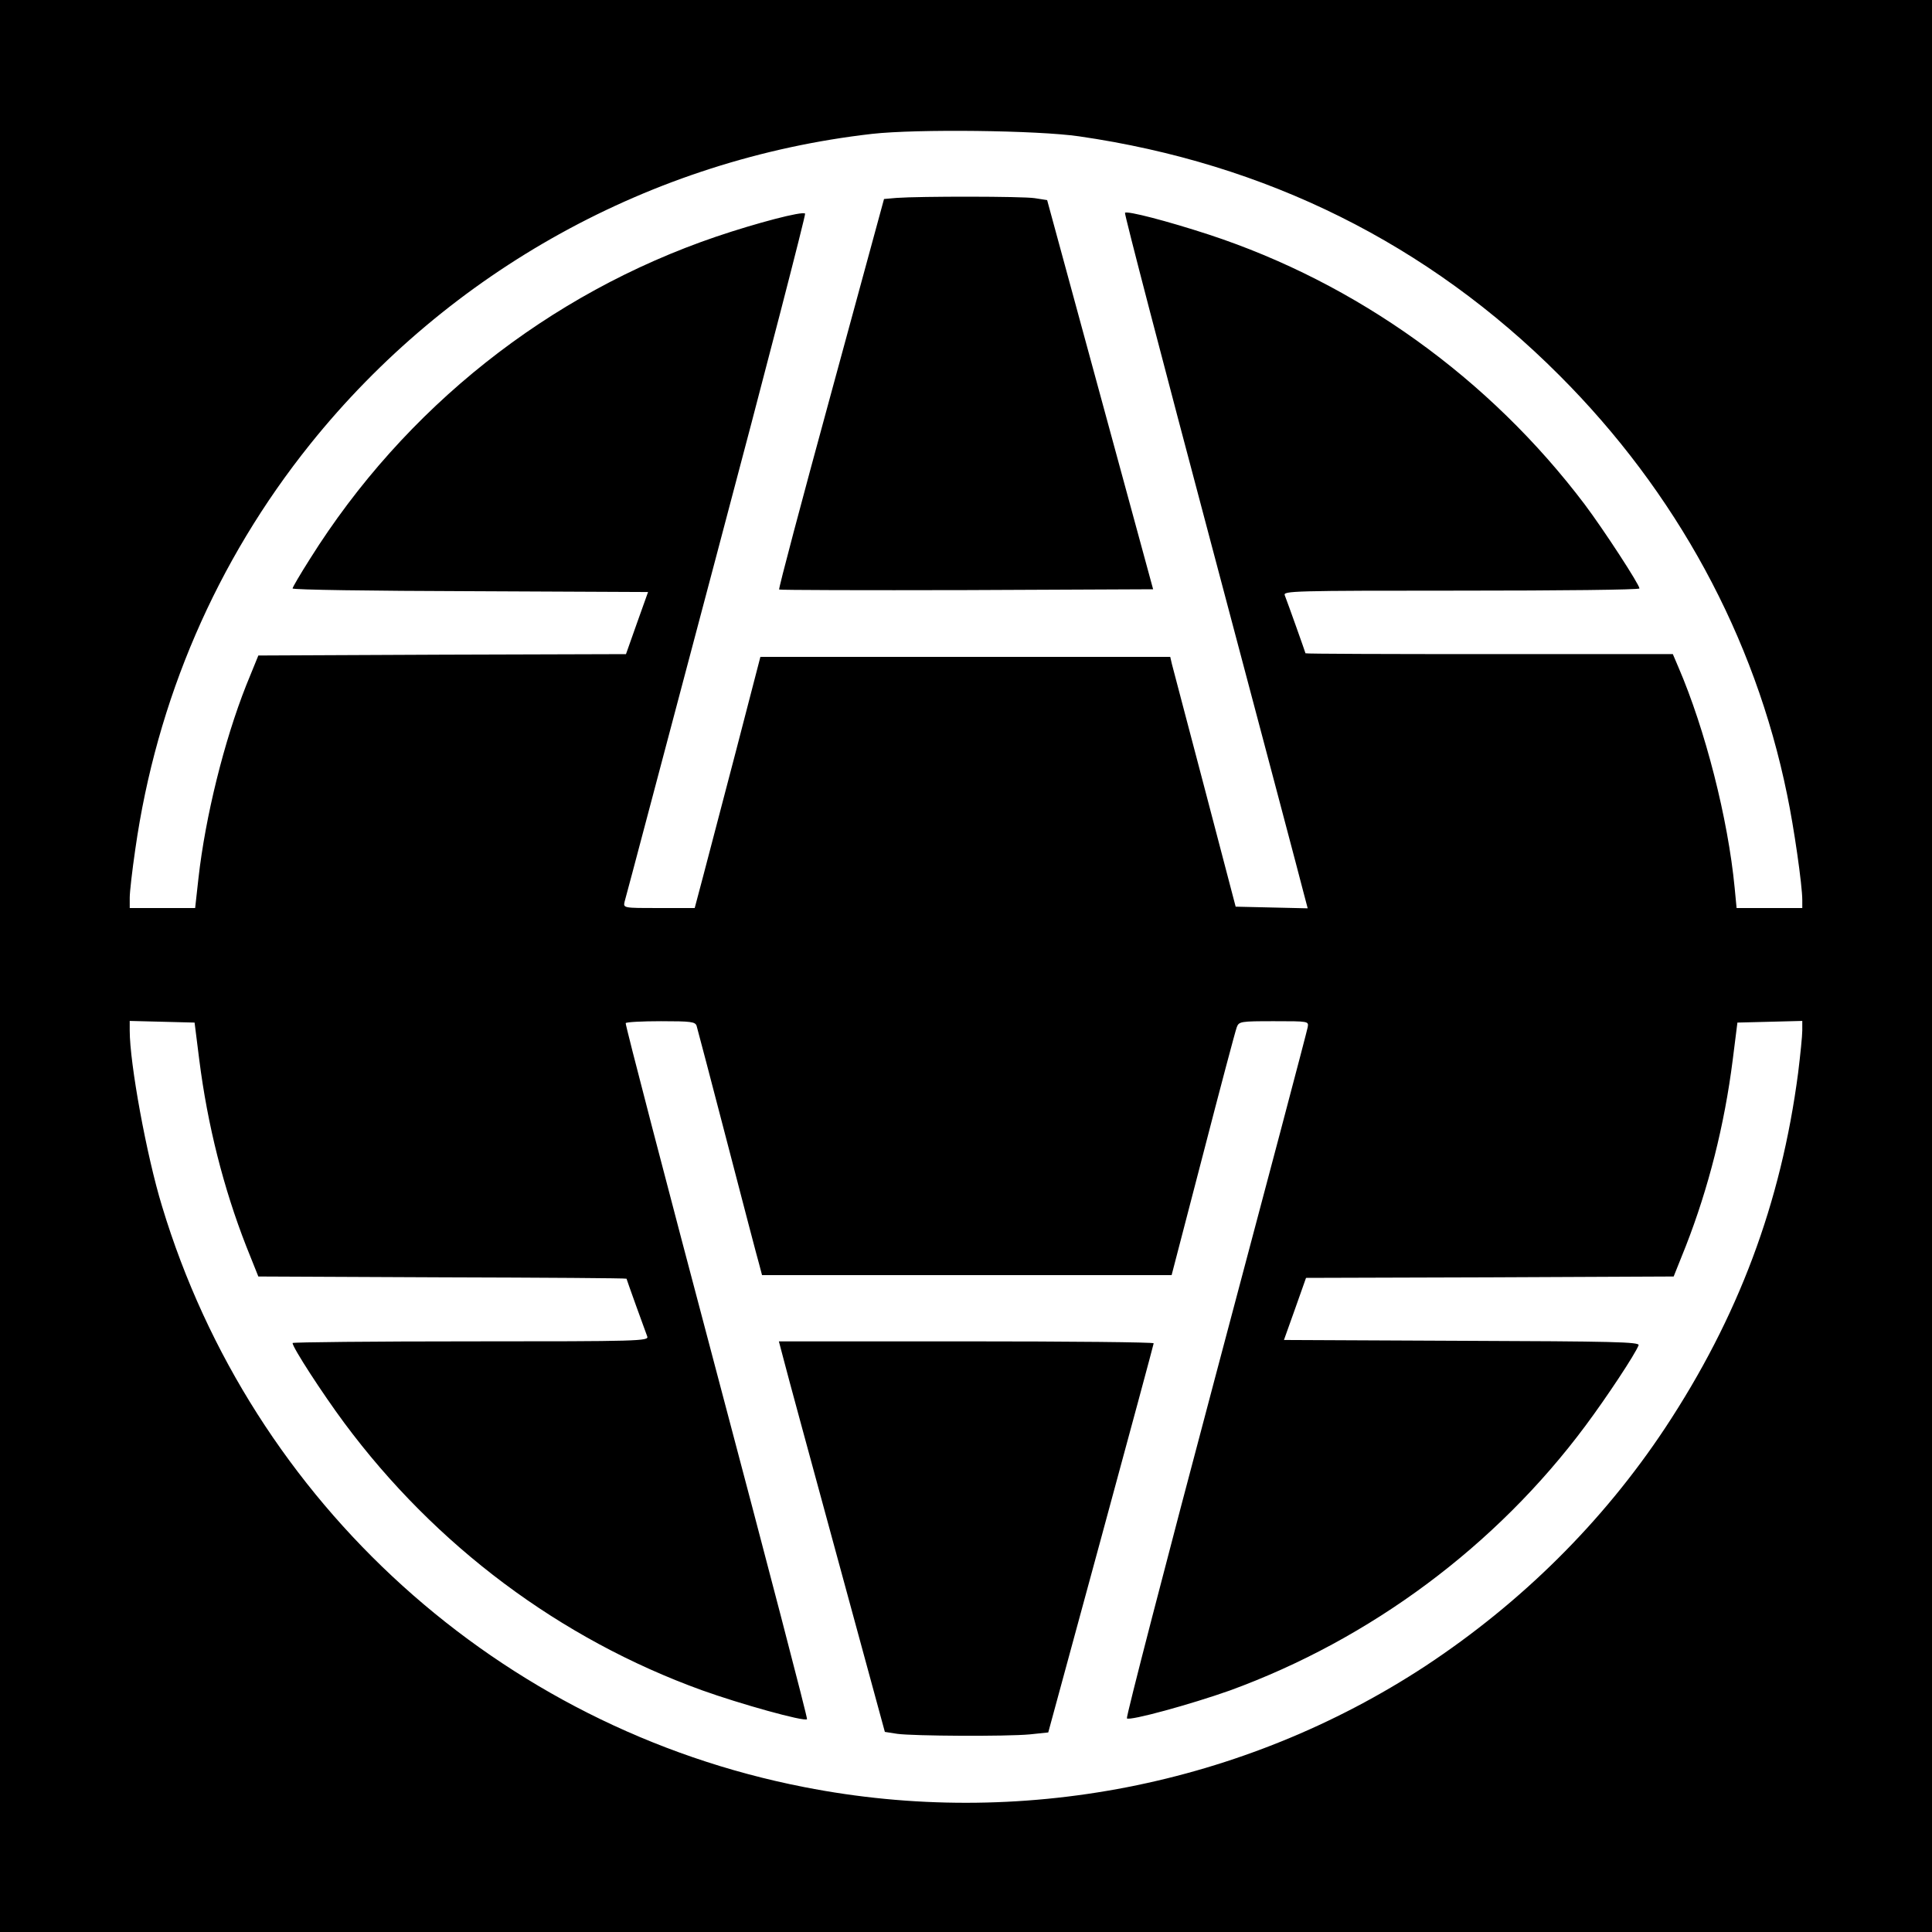
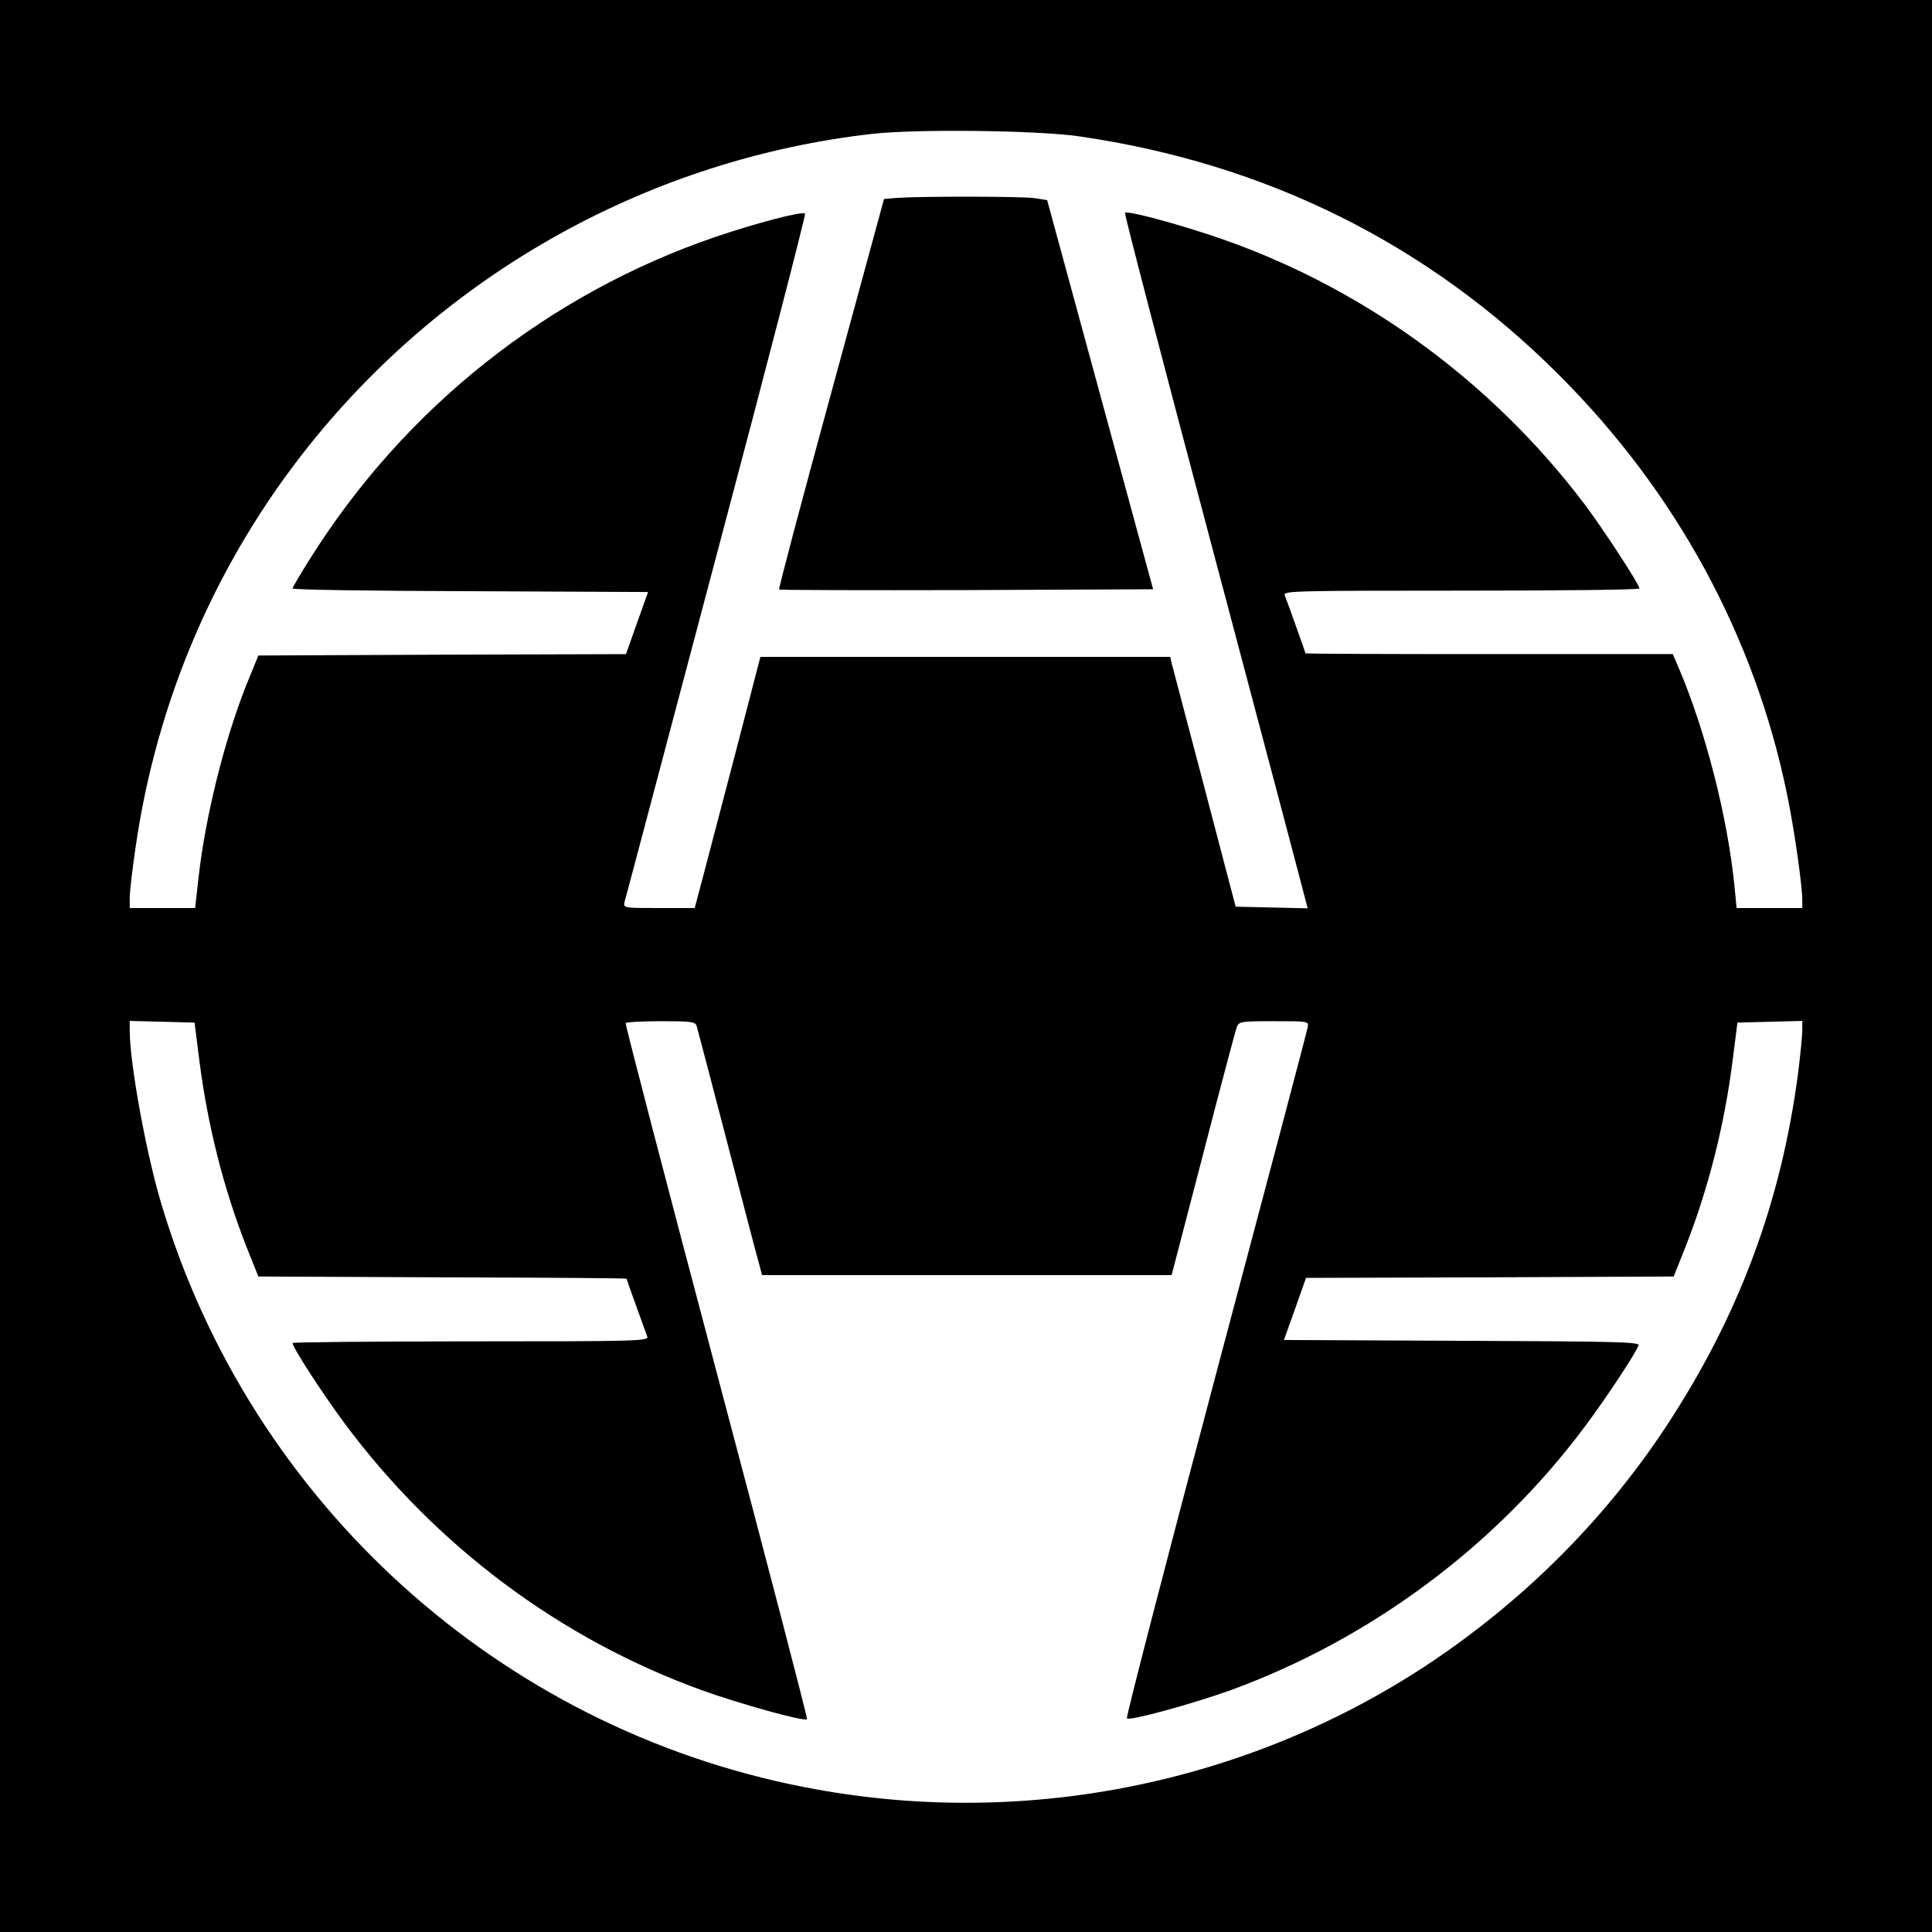
<svg xmlns="http://www.w3.org/2000/svg" version="1.0" width="700pt" height="700pt" viewBox="0 0 700 700" preserveAspectRatio="xMidYMid meet">
  <g transform="translate(0,700) scale(0.1,-0.1)" fill="#000000" stroke="none">
    <path d="M0 3500 l0 -3500 3500 0 3500 0 0 3500 0 3500 -3500 0 -3500 0 0 -3500z m3910 3006 c677 -98 1264 -389 1740 -866 423 -423 708 -946 825 -1519 25 -119 55 -329 55 -382 l0 -29 -119 0 -119 0 -7 73 c-24 251 -107 575 -204 800 l-20 47 -666 0 c-366 0 -665 1 -665 3 0 2 -64 182 -75 210 -7 16 28 17 639 17 355 0 646 3 646 8 0 14 -129 212 -198 304 -346 458 -826 802 -1362 978 -150 49 -296 87 -304 79 -3 -3 139 -547 315 -1209 176 -663 326 -1229 333 -1258 l14 -53 -131 3 -130 3 -112 427 c-62 234 -115 438 -119 452 l-6 26 -743 0 -742 0 -89 -343 c-49 -188 -103 -393 -119 -454 l-30 -113 -129 0 c-130 0 -130 0 -125 23 4 12 153 577 333 1255 180 677 324 1235 321 1238 -9 10 -176 -34 -321 -83 -609 -207 -1130 -621 -1473 -1168 -35 -55 -63 -103 -63 -107 0 -5 290 -9 644 -10 l644 -3 -40 -112 -40 -113 -666 -2 -666 -3 -44 -108 c-80 -202 -148 -476 -173 -699 l-12 -108 -118 0 -119 0 0 38 c0 20 9 99 20 174 77 542 294 1045 634 1469 504 628 1237 1033 2036 1124 161 18 599 13 750 -9z m-3188 -3346 c30 -237 88 -465 170 -675 l44 -110 667 -3 c367 -1 667 -3 667 -5 0 -2 65 -183 75 -209 7 -17 -28 -18 -639 -18 -355 0 -646 -3 -646 -6 0 -16 107 -181 187 -289 331 -446 782 -783 1296 -969 136 -49 372 -115 381 -105 3 2 -145 569 -328 1259 -183 690 -331 1258 -329 1263 2 4 60 7 128 7 109 0 124 -2 129 -17 3 -10 53 -200 111 -423 58 -223 110 -422 116 -442 l10 -38 742 0 742 0 114 438 c62 240 117 447 122 460 8 21 13 22 135 22 126 0 126 0 122 -22 -2 -13 -152 -580 -333 -1260 -181 -681 -326 -1241 -322 -1244 10 -10 232 51 373 101 510 186 965 524 1289 960 76 102 180 259 192 291 4 12 -94 14 -640 16 l-645 3 40 112 40 113 666 2 666 3 44 110 c82 210 140 438 170 675 l17 135 118 3 117 3 0 -35 c0 -19 -7 -88 -15 -153 -62 -473 -217 -886 -482 -1287 -226 -341 -521 -633 -868 -862 -660 -433 -1472 -592 -2251 -439 -1103 215 -2002 1028 -2327 2105 -56 183 -117 517 -117 636 l0 35 118 -3 117 -3 17 -135z" />
    <path d="M3249 6283 l-46 -4 -192 -705 c-106 -388 -191 -708 -188 -710 2 -2 308 -3 679 -2 l676 3 -192 705 -192 705 -45 7 c-45 7 -417 7 -500 1z" />
-     <path d="M2841 2068 c10 -40 97 -359 192 -708 l173 -635 45 -7 c57 -8 394 -10 480 -2 l67 7 191 702 c105 386 191 705 191 708 0 4 -306 7 -679 7 l-679 0 19 -72z" />
  </g>
</svg>